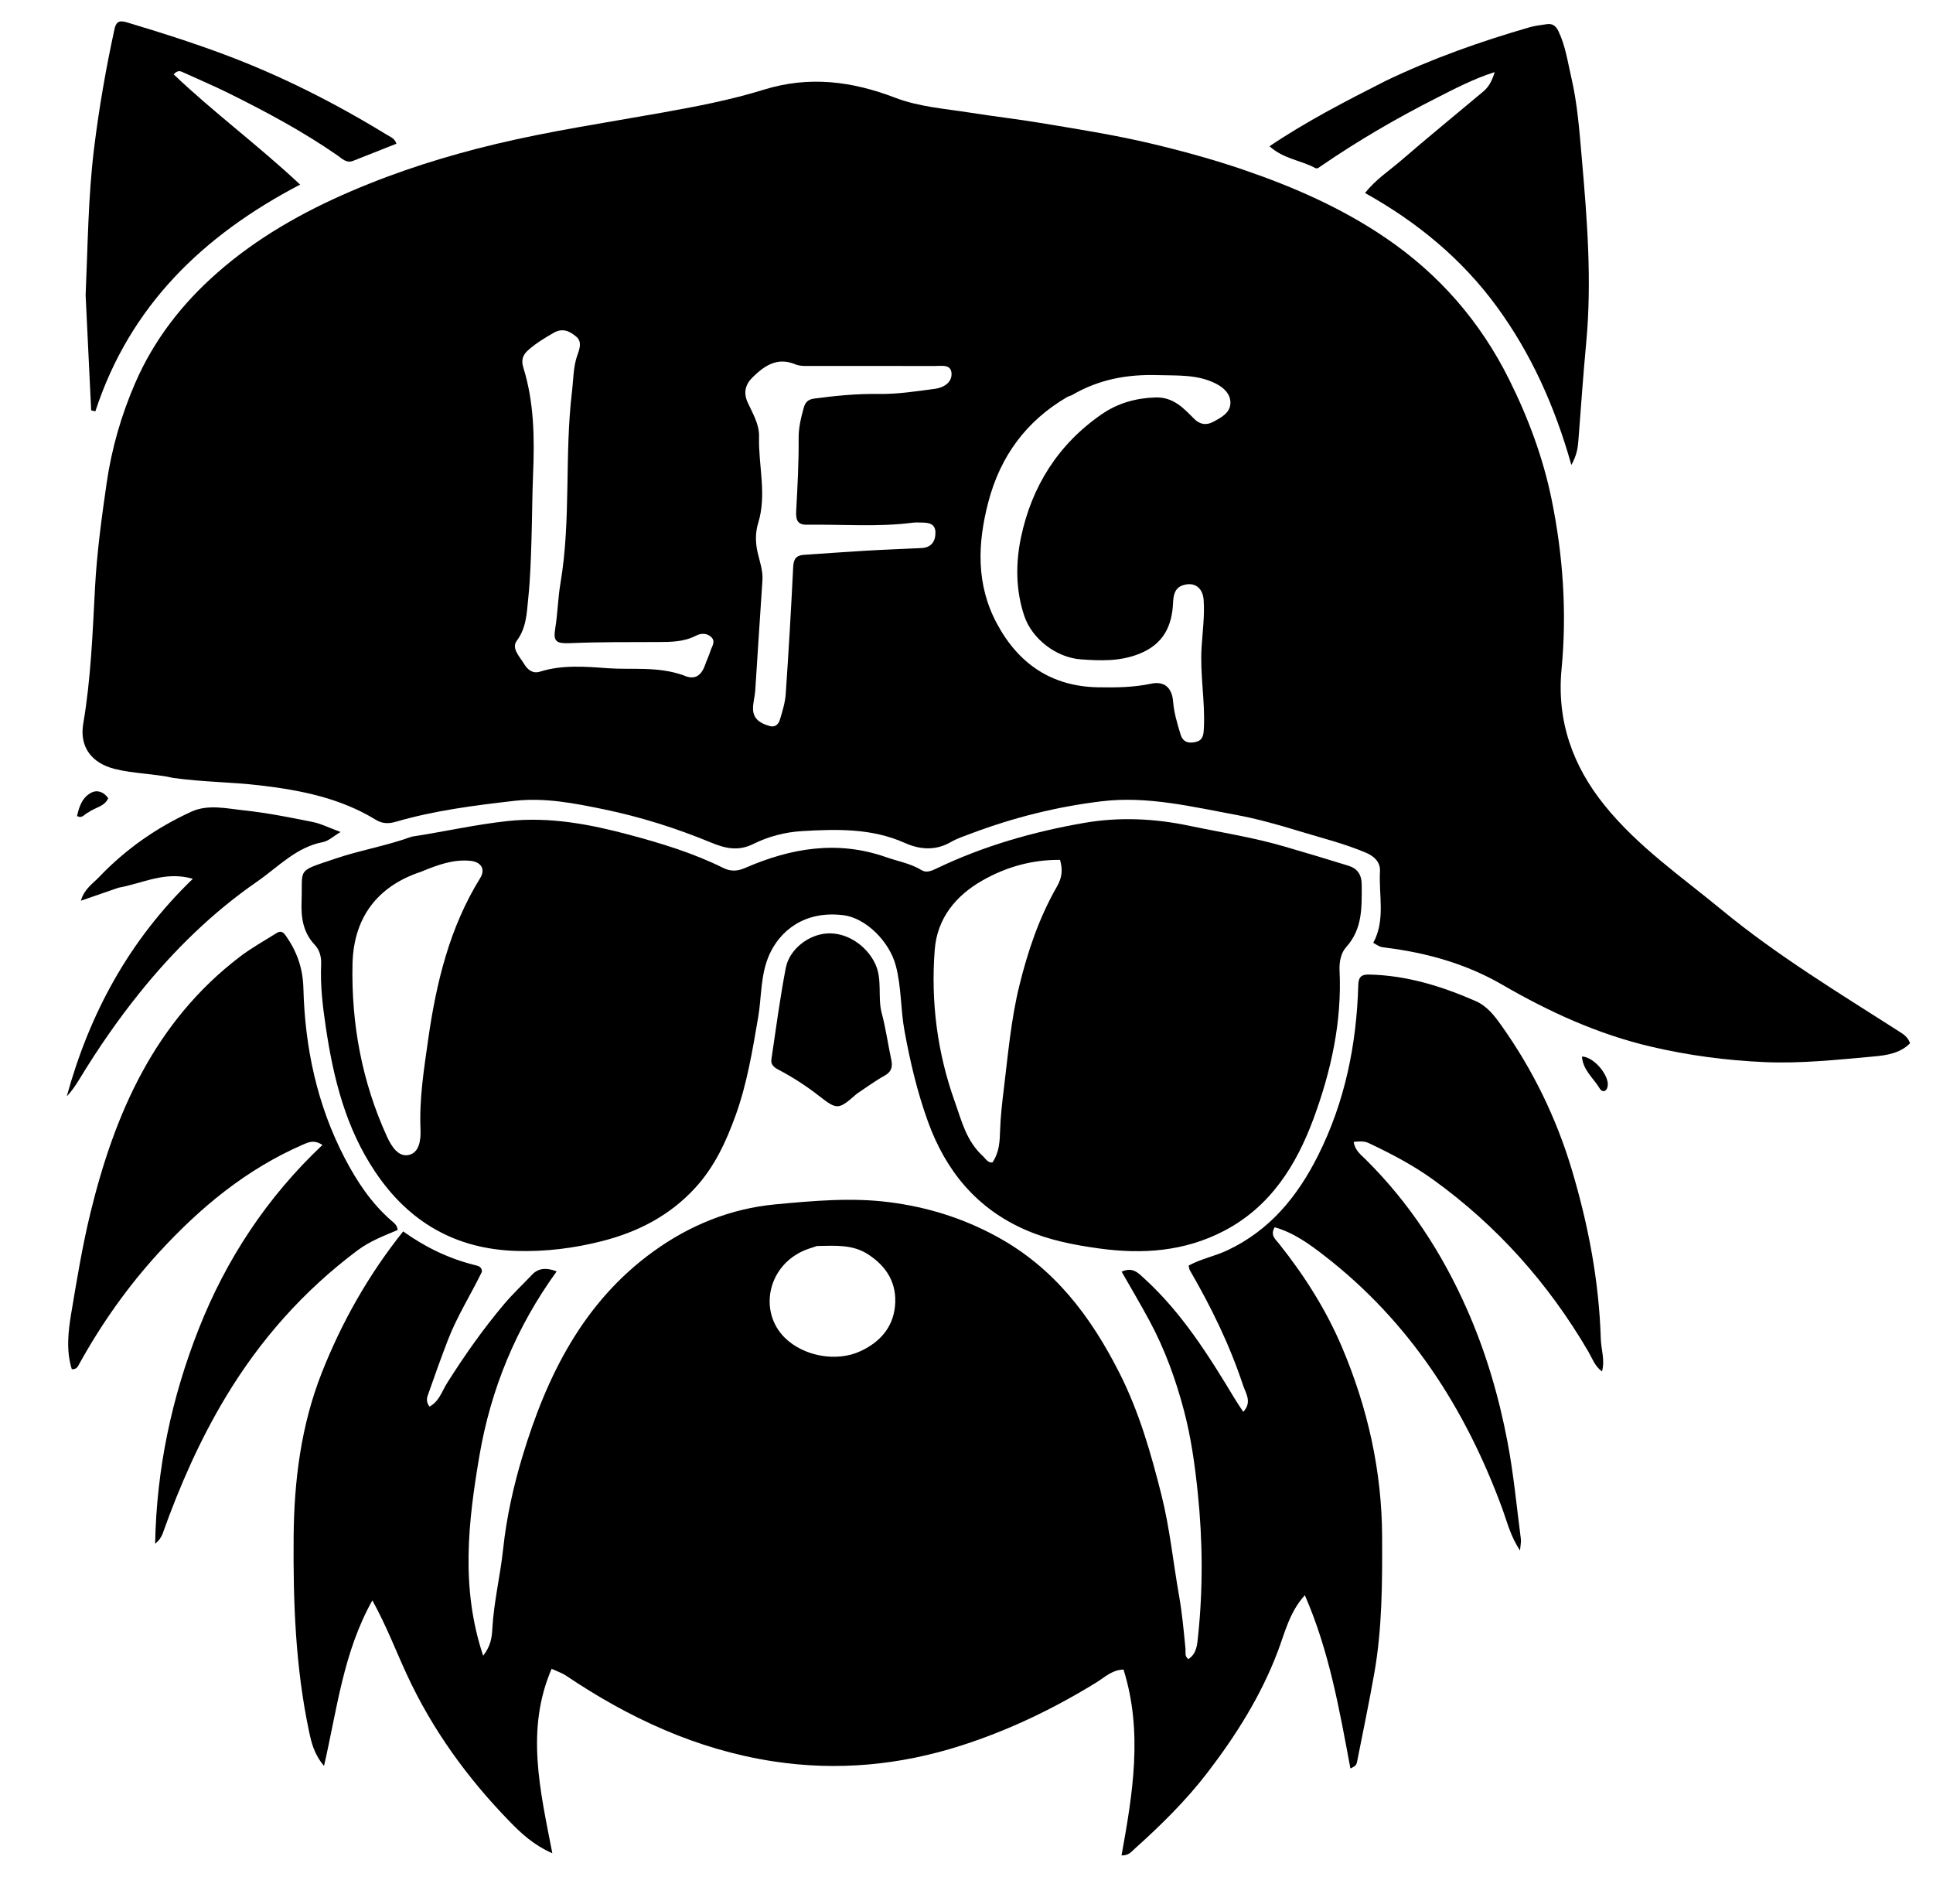
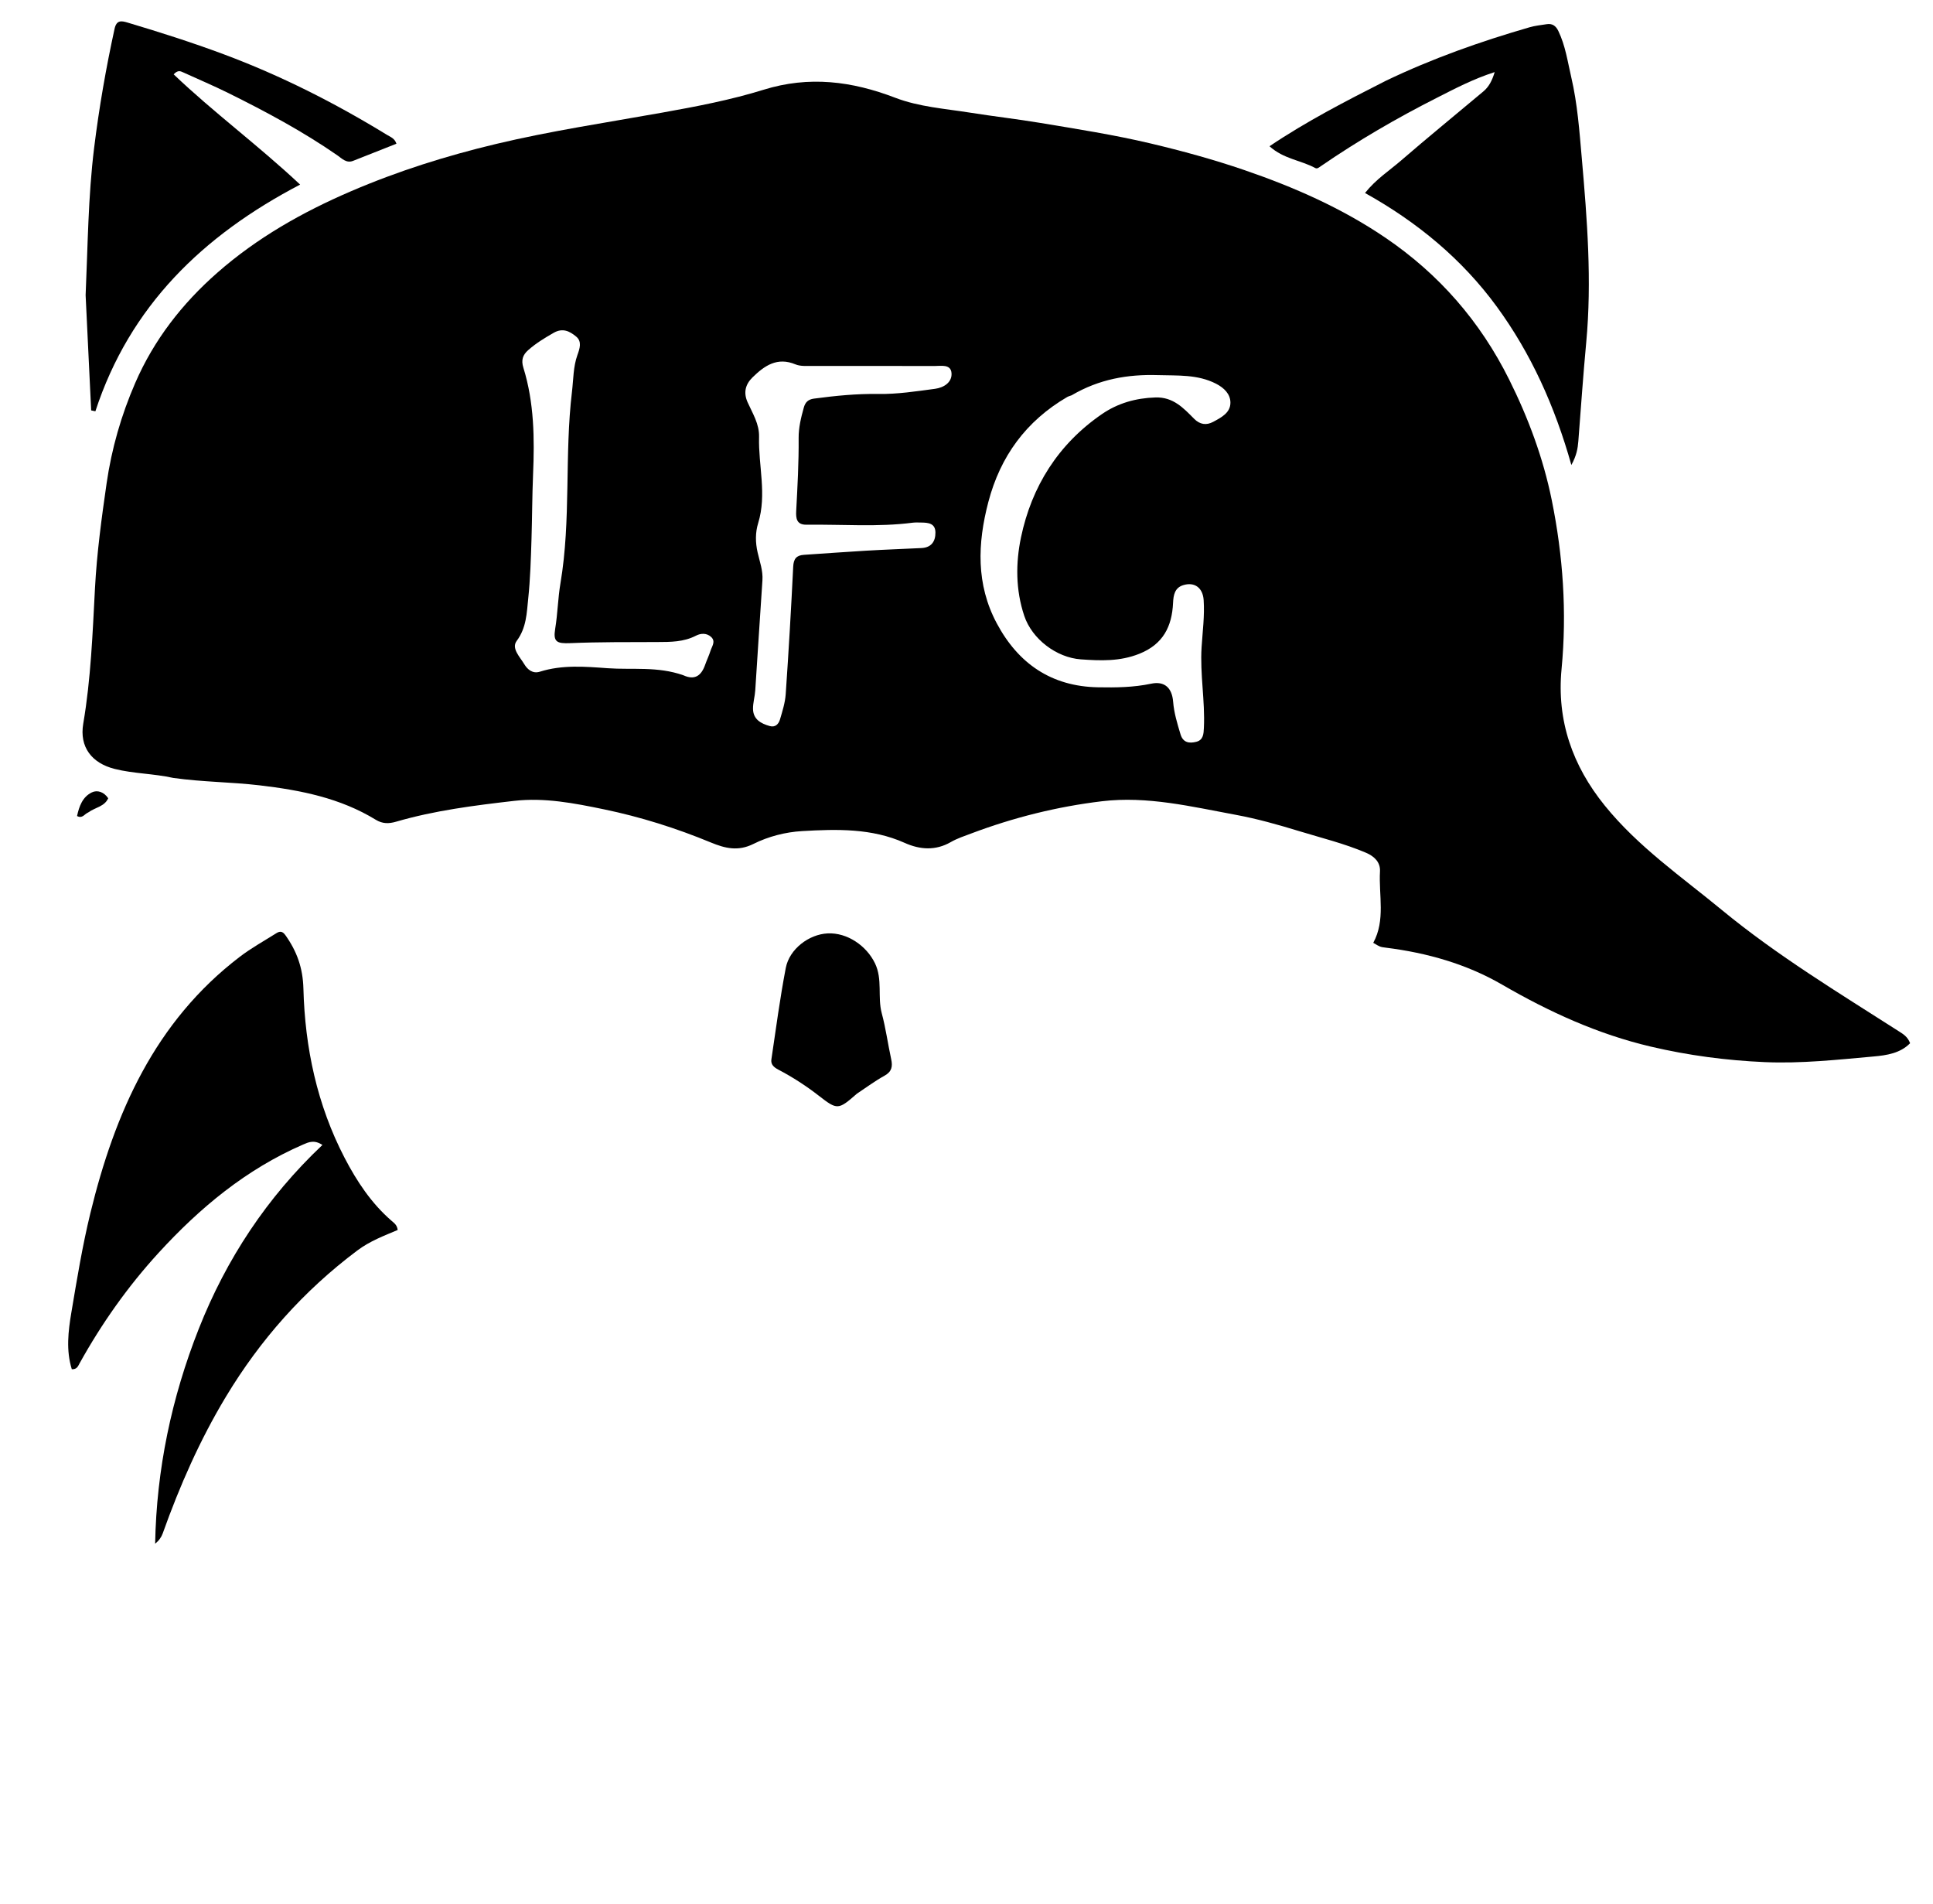
<svg xmlns="http://www.w3.org/2000/svg" version="1.1" id="Layer_1" x="0px" y="0px" width="1050px" height="1034px" viewBox="0 0 1050 1034" style="enable-background:new 0 0 1050 1034;" xml:space="preserve">
  <g>
    <path d="M94.12,422.48c-10.88-2.4-21.48-2.29-31.8-4.88c-12.5-3.14-19.26-11.92-17.1-24.58c4.16-24.39,5.07-49.03,6.38-73.67   c1.01-19.01,3.57-37.88,6.29-56.74c2.74-18.99,7.97-37.14,15.57-54.64c10.17-23.41,25.48-43.1,44.61-59.88   c21.57-18.93,46.08-32.82,72.43-44.16c25.61-11.02,52.02-19.32,78.97-25.75c29.79-7.11,60.15-11.63,90.3-17.03   c18.48-3.31,37.08-6.84,54.96-12.4c24.73-7.69,48.05-4.67,71.49,4.31c13.07,5.01,27.13,5.95,40.82,8.13   c12.58,2,25.26,3.44,37.86,5.53c20.09,3.34,40.22,6.48,60.04,11.17c17.2,4.07,34.26,8.74,51.01,14.48   c26.99,9.25,52.94,20.66,76.61,36.74c29.1,19.76,51.44,45.37,67.19,76.97c10.45,20.96,18.54,42.77,23.16,65.54   c6.13,30.2,8.27,60.87,5.32,91.73c-2.68,28.01,5.93,52.46,23.45,74.12c18.11,22.4,41.64,38.62,63.61,56.72   c30.2,24.88,63.52,44.99,96.3,65.99c2.17,1.39,4.65,2.83,5.97,6.37c-5.32,5.48-12.76,6.58-19.8,7.21   c-19.68,1.76-39.34,3.92-59.19,3.06c-20.89-0.91-41.5-3.64-61.84-8.42c-28.79-6.76-55.25-18.85-80.79-33.66   c-19.34-11.21-40.75-17.26-62.98-20.05c-3.31-0.42-3.31-0.42-7.01-2.66c6.72-12.33,2.93-25.76,3.65-38.78   c0.28-5.03-3.11-8.21-7.54-10.11c-11.77-5.03-24.2-8.05-36.4-11.78c-11.33-3.46-22.74-6.7-34.42-8.85   c-24.03-4.44-48.01-10.31-72.7-7.36c-24.32,2.91-48,8.84-70.96,17.49c-3.77,1.42-7.57,2.65-11.13,4.69   c-8.19,4.69-16.57,4.21-25.06,0.41c-17.85-7.99-36.8-7.49-55.66-6.39c-9.17,0.53-18.37,2.93-26.49,6.98   c-8.35,4.16-15.47,2.36-23.05-0.77c-18.84-7.79-38.16-13.89-58.18-18.04c-16.14-3.34-32.23-6.47-48.73-4.58   c-21.6,2.48-43.19,5.21-64.16,11.32c-3.82,1.11-7.31,1.2-10.95-1.03c-19.37-11.87-40.9-16.11-63.17-18.73   C125.59,424.69,110.07,424.73,94.12,422.48z M582.1,214.68c-0.84,0.33-1.74,0.54-2.5,0.99c-22.2,13-36.21,32.1-42.73,56.93   c-5.92,22.55-6.73,44.77,4.58,65.94c11.66,21.84,29.65,34.27,54.97,34.72c9.66,0.17,19.27,0.08,28.86-1.95   c7.31-1.55,11.37,2.28,11.96,9.78c0.48,6.09,2.26,11.89,4.01,17.7c1.38,4.6,4.79,5.04,8.58,4.07c3.85-0.99,3.97-4.36,4.12-7.6   c0.69-14.63-2.18-29.15-1.25-43.8c0.54-8.52,1.7-17.02,1.12-25.59c-0.45-6.61-4.88-9.95-11.01-8.11c-4.73,1.42-5.41,5.43-5.61,9.68   c-0.6,12.85-5.41,22.48-18.37,27.64c-10.51,4.18-20.92,3.78-31.72,3.01c-13.28-0.94-26.52-11.07-30.73-23.61   c-4.73-14.09-4.69-28.74-1.79-42.6c5.79-27.67,20.21-50.64,43.93-66.96c8.68-5.97,18.44-8.73,29.1-9.07   c9.59-0.31,15.17,5.66,21.01,11.57c3.12,3.16,6.65,3.7,10.41,1.66c4.36-2.36,9.39-4.89,9.32-10.51c-0.06-4.63-3.48-7.95-7.79-10.17   c-10.06-5.17-20.95-4.35-31.69-4.68C612.68,203.24,597.17,205.83,582.1,214.68z M437.9,284.96c-5.17,0.02-5.61-3.44-5.41-7.36   c0.7-13.23,1.44-26.46,1.33-39.72c-0.05-5.6,1.29-11.12,2.81-16.54c0.8-2.87,2.31-4.42,5.54-4.86c11.59-1.55,23.19-2.7,34.9-2.52   c10.37,0.16,20.6-1.44,30.83-2.8c4.78-0.64,9.27-3.49,8.97-8.42c-0.31-5.15-5.71-3.95-9.32-3.96c-22.04-0.09-44.08,0-66.12-0.05   c-3.13-0.01-6.57,0.3-9.32-0.84c-9.92-4.14-16.85,0.71-23.33,7.05c-3.85,3.77-5.05,8.22-2.7,13.49c2.71,6.06,6.43,11.79,6.24,18.87   c-0.42,15.59,4.33,31.2-0.49,46.82c-1.57,5.1-1.53,10.49-0.29,15.91c1.14,4.99,2.98,9.86,2.61,15.19   c-1.38,19.92-2.56,39.85-3.9,59.78c-0.22,3.34-1.26,6.67-1.21,9.99c0.09,5.7,4.3,7.97,9.08,9.32c3.07,0.87,4.85-1.13,5.57-3.59   c1.33-4.5,2.79-9.1,3.11-13.74c1.59-23.06,2.94-46.15,4.07-69.24c0.21-4.27,1.76-6.15,5.82-6.42c11.19-0.73,22.37-1.59,33.56-2.24   c10.09-0.59,20.19-0.95,30.29-1.44c5.33-0.26,7.63-3.57,7.59-8.44c-0.04-4.99-3.86-5.38-7.67-5.41c-1.57-0.01-3.17-0.12-4.72,0.08   C476.95,286.31,458.04,284.74,437.9,284.96z M371.23,366.74c6.25,2.86,9.76,0.13,11.81-5.73c0.89-2.54,2.09-4.98,2.89-7.54   c0.76-2.44,2.96-5.06,0.4-7.5c-2.39-2.28-5.68-2.09-8.25-0.76c-6.71,3.48-13.82,3.45-21.04,3.47c-15.74,0.06-31.5-0.06-47.22,0.6   c-7.34,0.31-9.43-0.62-8.25-7.78c1.36-8.21,1.49-16.6,2.86-24.69c5.85-34.52,2.12-69.55,6.27-104.13c0.8-6.68,0.65-13.46,2.96-19.9   c1.25-3.48,2.57-7.3-0.7-10c-3.43-2.83-7.23-4.9-12.25-2.01c-4.88,2.8-9.61,5.66-13.81,9.39c-2.93,2.6-3.9,5.38-2.6,9.55   c5.89,18.93,6.08,38.54,5.26,58.04c-0.49,11.69-0.48,23.37-0.85,35.05c-0.34,10.78-0.66,21.58-1.78,32.3   c-0.82,7.86-0.95,15.84-6.27,22.98c-3,4.03,1.76,8.68,4.11,12.6c1.82,3.04,4.68,5.31,8.45,4.12c12.14-3.84,24.63-2.79,36.85-1.9   C343.44,363.86,357.14,361.77,371.23,366.74z" />
-     <path d="M261.79,690.66c-6.15,12.65-13.52,24.21-18.44,36.97c-3.86,10.01-7.47,20.13-11.01,30.26c-0.63,1.81-0.69,3.96,0.98,6.02   c5.26-2.83,6.77-8.4,9.48-12.69c9.47-15,19.61-29.44,31.07-43.01c4.78-5.66,10.17-10.67,15.23-16.01   c3.37-3.56,7.77-3.87,13.29-1.73c-22.01,30.34-35.82,63.98-41.99,100.24c-6.06,35.63-10.27,71.64,2.05,108.49   c4.15-5.26,4.73-10.03,4.98-14.58c0.8-14.6,4.31-28.8,5.86-43.28c1.84-17.16,5.56-34,10.54-50.52   c13.21-43.77,33.01-83.68,71.15-111.21c19.57-14.13,41.74-23.26,66.31-25.55c20.6-1.92,41.24-3.8,61.82-1.16   c20.48,2.63,39.75,8.53,58.33,18.65c31.33,17.07,51.07,43.37,66.63,74.08c10.67,21.07,17.08,43.43,22.82,66.24   c4.56,18.12,6.36,36.6,9.59,54.87c1.66,9.39,2.53,19.07,3.47,28.65c0.19,1.91-0.61,4.1,1.56,5.63c4.66-2.95,4.82-8.13,5.28-12.5   c2.73-26,2.51-52.01-0.19-78.03c-1.55-14.94-3.59-29.71-7.44-44.3c-4.47-16.96-10.38-33.29-18.67-48.72   c-4.81-8.97-10.03-17.72-15.22-26.84c6.04-2.74,9.02,0.71,12.34,3.74c20.46,18.66,34.95,41.8,49.07,65.21   c1.38,2.28,2.9,4.48,4.66,7.17c4.92-5.29,1.35-10.03-0.12-14.45c-7.26-21.94-17.37-42.58-28.95-62.54   c-0.31-0.54-0.31-1.26-0.58-2.46c6.61-3.62,14.14-5.04,20.97-8.25c23.16-10.89,38.13-29.28,49.26-51.42   c14.64-29.12,20.97-60.28,21.9-92.65c0.12-4.38,1.6-5.83,6.04-5.72c20.32,0.48,39.23,6.33,57.65,14.38   c6.29,2.75,10.24,7.95,13.97,13.18c17.12,24.07,29.91,50.24,38.38,78.61c8.94,29.97,14.74,60.41,15.69,91.72   c0.18,5.77,2.34,11.46,0.66,17.67c-3.94-2.86-5.36-7.27-7.5-10.92c-21.62-36.91-49.44-68.16-84.16-93.21   c-10.94-7.9-22.85-14.12-35.02-19.88c-2.61-1.23-5.14-0.96-8.21-0.69c0.69,4.68,3.95,7.03,6.48,9.53   c23.73,23.5,41.54,50.84,55.04,81.36c10.3,23.28,17.36,47.46,22.08,72.29c3.3,17.36,4.93,35.03,7.22,52.58   c0.19,1.48-0.21,3.04-0.47,6.13c-5.19-7.7-6.92-15.3-9.52-22.4c-20.01-54.52-50.39-101.77-96.75-137.67   c-8.16-6.32-16.74-12.54-27-15.44c-2.56,4.31,0.44,6.53,2.26,8.81c13.89,17.42,25.77,36.11,34.43,56.62   c13.79,32.68,21.51,66.69,21.67,102.38c0.11,24.96,0.08,49.88-4.27,74.54c-2.84,16.09-6.22,32.08-9.37,48.12   c-0.22,1.12-0.58,2.17-3.58,3.45c-5.98-31.94-11.51-63.78-24.75-94.08c-8.36,9.18-10.81,20.26-14.72,30.57   c-9.13,24.08-22.67,45.55-38.25,65.85c-11.64,15.15-25.2,28.48-39.39,41.21c-1.79,1.61-3.27,3.78-7.21,3.69   c6.06-33.6,11.7-67.17,1.07-100.95c-6.29,0.21-10.28,4.25-14.68,6.96c-23.16,14.28-47.57,26-73.42,34.29   c-33.33,10.69-67.44,13.95-102.32,8.58c-41.41-6.39-78.22-23.5-112.6-46.66c-0.92-0.62-1.96-1.08-2.98-1.55   c-1.41-0.65-2.84-1.25-4.65-2.04c-14.25,33.03-6.24,65.97,0.38,100.18c-10.22-4.52-16.84-10.72-23.16-17.22   c-22.96-23.6-42.02-49.84-55.91-79.91c-5.95-12.88-10.99-26.25-18.69-40.2c-15.79,28.23-19.11,58.83-26.25,89.89   c-5.43-6.36-6.89-12.78-8.15-18.76c-7.39-34.88-8.66-70.28-8.36-105.82c0.26-30.51,4.06-60.45,15.29-88.92   c10.88-27.57,25.39-53.21,44.2-76.77c12.33,8.8,25.33,15,39.61,18.45C260.02,687.58,261.77,688.12,261.79,690.66z M443.84,676.68   c-2.53,0.88-5.14,1.57-7.57,2.67c-19.76,8.98-23.97,33.37-9.95,47.18c10.18,10.02,28.01,13.37,41.15,7.25   c10.45-4.86,17.54-12.79,18.68-24.34c1.2-12.11-4.14-21.42-14.55-28.18C463.22,675.81,454.16,676.5,443.84,676.68z" />
-     <path d="M223.59,454.39c17.79-2.72,34.77-6.63,52.2-8.49c22.91-2.45,44.84,1.77,66.43,7.56c17.2,4.61,34.43,9.87,50.54,17.85   c4.19,2.08,7.77,1.9,12.12,0.01c24.73-10.76,50.02-15.08,76.38-5.83c6.52,2.29,13.4,3.43,19.45,7.14c2.4,1.47,5.23,0.38,7.75-0.84   c25.61-12.33,52.78-20.09,80.57-24.9c18.76-3.25,37.91-2.43,56.88,1.55c17.29,3.63,34.79,6.32,51.79,11.29   c11.59,3.39,23.18,6.82,34.71,10.42c5.02,1.57,7.28,4.84,7.28,10.59c0,11.99,0.52,23.7-8.44,33.61c-2.81,3.11-3.84,7.95-3.61,12.71   c1.34,27.78-4.59,54.57-14.05,80.24c-9.32,25.3-23.3,47.89-48.59,61.12c-21.61,11.3-44.44,12.84-68.05,9.59   c-13.58-1.87-26.94-4.46-39.61-9.95c-26.77-11.6-43.6-32.14-53.33-59.07c-5.79-16.04-9.67-32.57-12.72-49.33   c-2.13-11.7-1.61-23.68-4.71-35.3c-3.56-13.33-16.46-25.86-28.49-27.34c-21.57-2.65-34.6,9.01-40.16,21.39   c-4.94,11.01-4.15,22.83-6.12,34.23c-3.08,17.85-5.96,35.66-12.13,52.83c-5.2,14.47-11.51,28.15-22,39.6   c-13.77,15.03-31.01,23.95-50.55,28.94c-15.32,3.91-30.82,5.84-46.65,5.36c-32.98-1-58.27-15.6-76.57-42.79   c-16.03-23.81-22.77-50.71-26.92-78.65c-1.69-11.39-3.06-22.69-2.55-34.17c0.18-4.08-0.81-7.8-3.45-10.61   c-6.39-6.79-7.51-14.81-7.18-23.65c0.69-18.37-3.21-15.92,18.58-23.26C195.8,461.69,209.79,459.42,223.59,454.39z M534.07,628.04   c1.5,1.53,2.71,3.57,5.03,3.26c3.78-5.53,3.96-11.49,4.16-17.61c0.24-7.38,1.09-14.75,1.99-22.09c2.31-18.85,3.89-37.76,8.46-56.34   c4.63-18.82,10.76-36.97,20.39-53.72c2.92-5.07,3.21-9.31,1.7-14.55c-15.26-0.13-29.2,3.86-42.01,11.11   c-14.59,8.26-24.72,20.57-26.05,37.73c-2.18,28.22,1.38,55.94,10.96,82.65C522.36,608.66,524.81,619.65,534.07,628.04z    M228.94,473.35c-21.08,6.89-36.92,22.18-37.47,50.53c-0.63,32.47,5.18,63.63,18.68,93.28c2.45,5.39,6.16,11.21,11.7,10.13   c5.92-1.15,6.82-8.13,6.57-14.05c-0.71-16.46,1.88-32.68,4.18-48.83c4.38-30.71,11.59-60.64,28.22-87.5   c3.02-4.88,0.57-8.88-5.52-9.43C246.31,466.67,238.04,469.57,228.94,473.35z" />
    <path d="M194.05,679.16c-29.25,21.95-52.71,48.49-71.31,79.34c-14.16,23.48-25.13,48.44-34.33,74.22   c-0.74,2.06-2.01,3.94-4.14,5.64c0.74-40.35,8.92-79.27,23.72-116.75c14.97-37.88,37-71.31,67.15-99.8   c-4.49-2.95-7.48-1.53-10.54-0.21c-30.83,13.39-56.02,34.29-78.48,58.83c-16.7,18.25-30.87,38.32-42.87,59.93   c-0.86,1.55-1.42,3.38-4.25,3.26c-3.17-10.19-1.96-20.62-0.24-30.83c3.03-18.07,6.01-36.21,10.34-54   c13.24-54.34,35.02-103.96,81.16-139.18c6.21-4.74,13.14-8.57,19.77-12.75c1.88-1.19,3.33-1.31,5,1.03   c6.22,8.74,9.49,17.75,9.78,29.03c0.83,32.05,7.43,63.14,22.35,91.85c6.61,12.72,14.56,24.77,25.63,34.32   c1.33,1.15,2.9,2.2,3.23,4.89C208.73,671.1,201.01,673.92,194.05,679.16z" />
    <path d="M752.68,43.92c25.49-12.23,51.59-21.41,78.22-29.12c2.99-0.87,6.15-1.16,9.25-1.66c3.11-0.5,5.01,0.93,6.36,3.73   c3.83,7.97,5.02,16.59,7,25.09c3.38,14.49,4.42,29.22,5.71,43.9c2.92,33.31,5.54,66.65,2.41,100.13   c-1.67,17.85-2.89,35.73-4.28,53.6c-0.31,3.97-0.96,7.82-3.79,12.94c-8.99-31.91-21.9-60.56-40.55-86.05   c-18.8-25.7-43.07-45.81-71.54-61.67c5.96-7.5,13.18-12.1,19.51-17.57c14.72-12.73,29.82-25.02,44.73-37.54   c2.92-2.45,4.71-5.62,6.2-10.55c-11.83,3.81-21.62,9-31.48,14c-21.77,11.03-42.83,23.27-62.95,37.1c-0.95,0.65-1.96,1.59-3.02,1.01   c-7.76-4.24-17.23-4.89-24.87-11.84C709.84,65.8,731.01,54.92,752.68,43.92z" />
    <path d="M46.51,160.32c1.2-27.1,1.36-53.56,4.61-79.94c2.69-21.81,6.44-43.35,11.12-64.78c1.05-4.79,3.73-4.33,6.95-3.37   c17.58,5.24,35.06,10.81,52.26,17.22c31.09,11.58,60.53,26.5,88.79,43.81c1.86,1.14,4.13,1.83,5.1,4.79   c-7.89,3.12-15.72,6.25-23.57,9.32c-3.62,1.41-6.06-1.3-8.49-2.99c-18.81-13.04-38.93-23.79-59.38-33.92   c-8.01-3.96-16.25-7.44-24.38-11.15c-1.46-0.67-2.89-1.43-5.18,1.07c21.59,20.61,45.78,38.39,68.68,59.87   c-52.91,27.64-92.53,66.01-111.21,123.11c-0.76-0.16-1.52-0.32-2.29-0.48C48.5,202.25,47.51,181.61,46.51,160.32z" />
-     <path d="M64.34,482.11c-6.8,2.36-13.09,4.53-20.4,7.06c1.77-6.35,6.5-9.3,9.92-12.89c14.36-15.07,31.28-26.9,50.16-35.5   c8.98-4.09,19.11-1.68,28.58-0.67c12.44,1.32,24.78,3.8,37.07,6.26c4.7,0.94,9.13,3.22,15.33,5.48c-4.03,2.38-6.6,4.91-9.54,5.46   c-14.63,2.77-24.37,13.57-35.77,21.45c-24.32,16.8-45.27,37.36-63.78,60.34c-11.94,14.83-22.75,30.5-32.65,46.78   c-2.04,3.35-4.19,6.64-6.99,9.51c12.36-44.84,33.67-84.57,68.48-118.13C89.57,472.88,77.48,479.81,64.34,482.11z" />
    <path d="M465.44,593.99c-10.1,8.87-10.64,8.88-20.65,1.1c-6.91-5.37-14.24-10.12-21.98-14.17c-2.55-1.33-4.2-2.88-3.79-5.6   c2.46-16.57,4.66-33.19,7.81-49.63c1.97-10.28,12.56-18.27,22.73-18.77c10.64-0.53,21.14,6.7,25.73,16.24   c4.24,8.81,1.29,18.22,3.68,27.14c2.2,8.18,3.32,16.64,5.12,24.93c0.86,3.96,0.35,6.78-3.61,8.97   C475.39,587.01,470.68,590.49,465.44,593.99z" />
-     <path d="M859.31,573.79c6.56,0.09,15.2,10.63,13.93,16.35c-0.65,2.93-2.98,3.19-4.26,1.03C865.6,585.5,859.83,581.2,859.31,573.79z   " />
    <path d="M47.9,441.25c-2.13,0.91-3.16,3.47-6.04,1.92c1.12-5.24,2.95-10.36,8.01-12.82c2.98-1.45,6.57-0.3,8.91,3.18   C56.75,438.09,51.72,438.45,47.9,441.25z" />
  </g>
</svg>